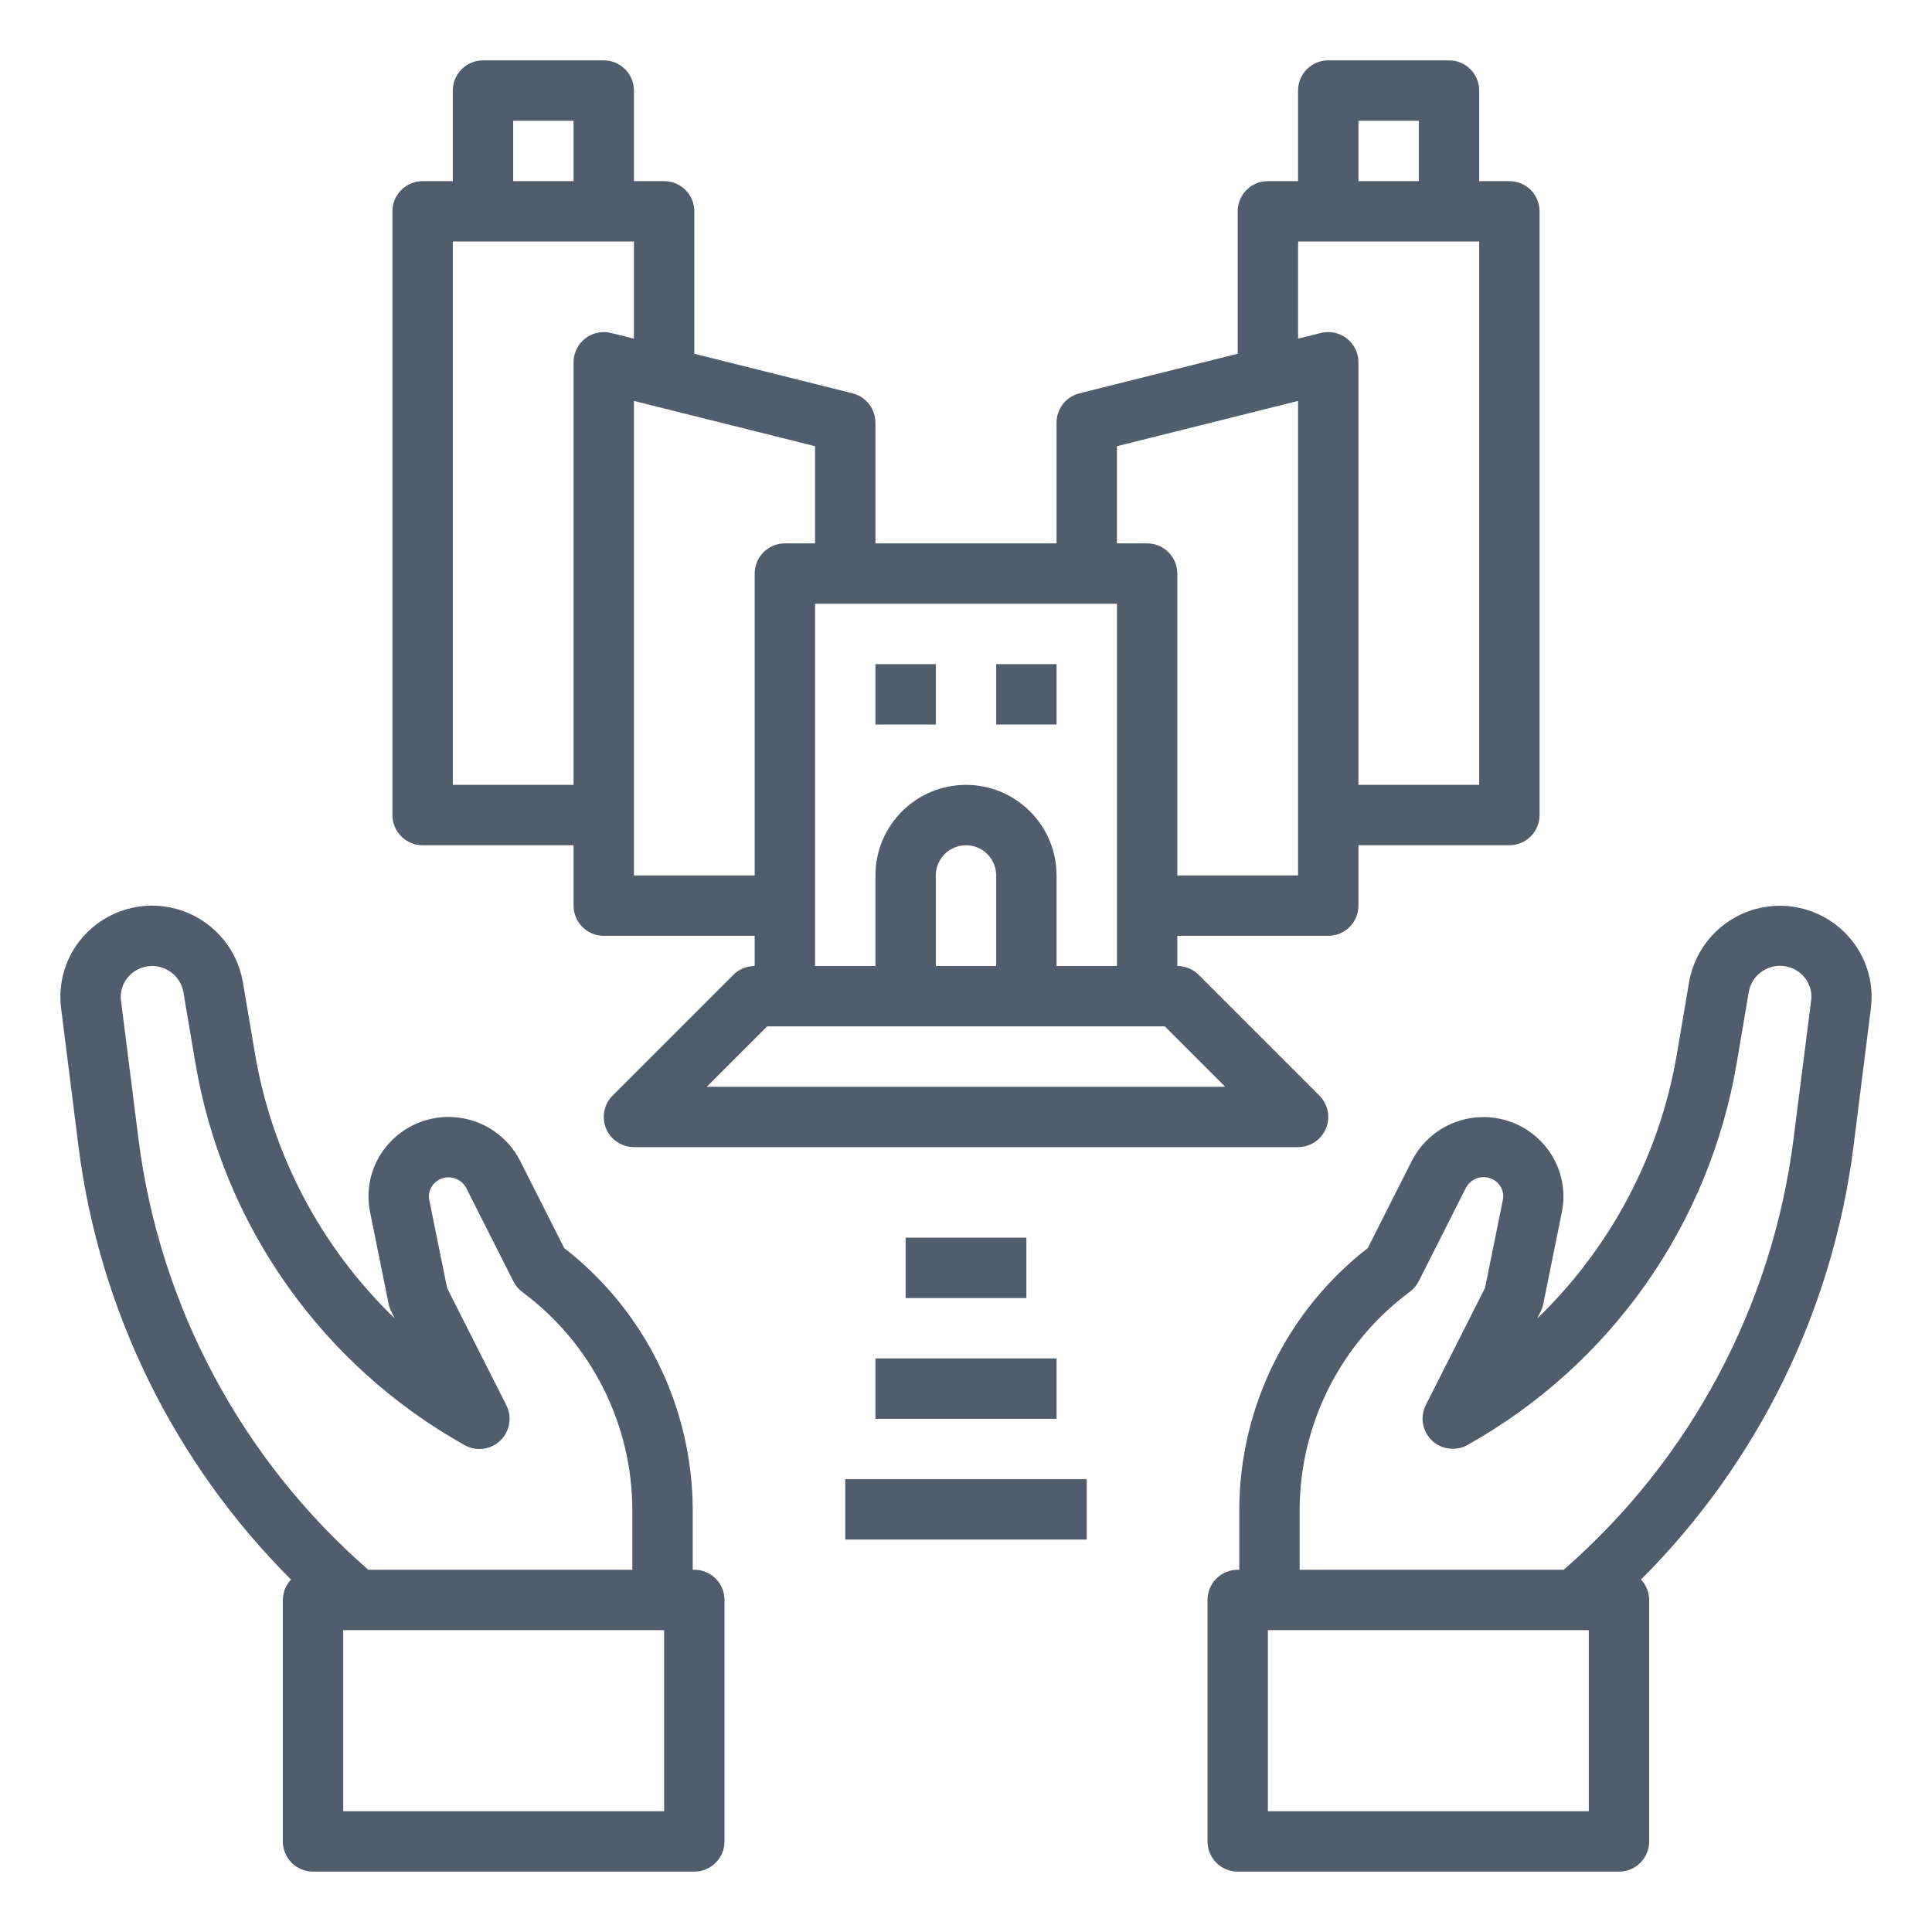
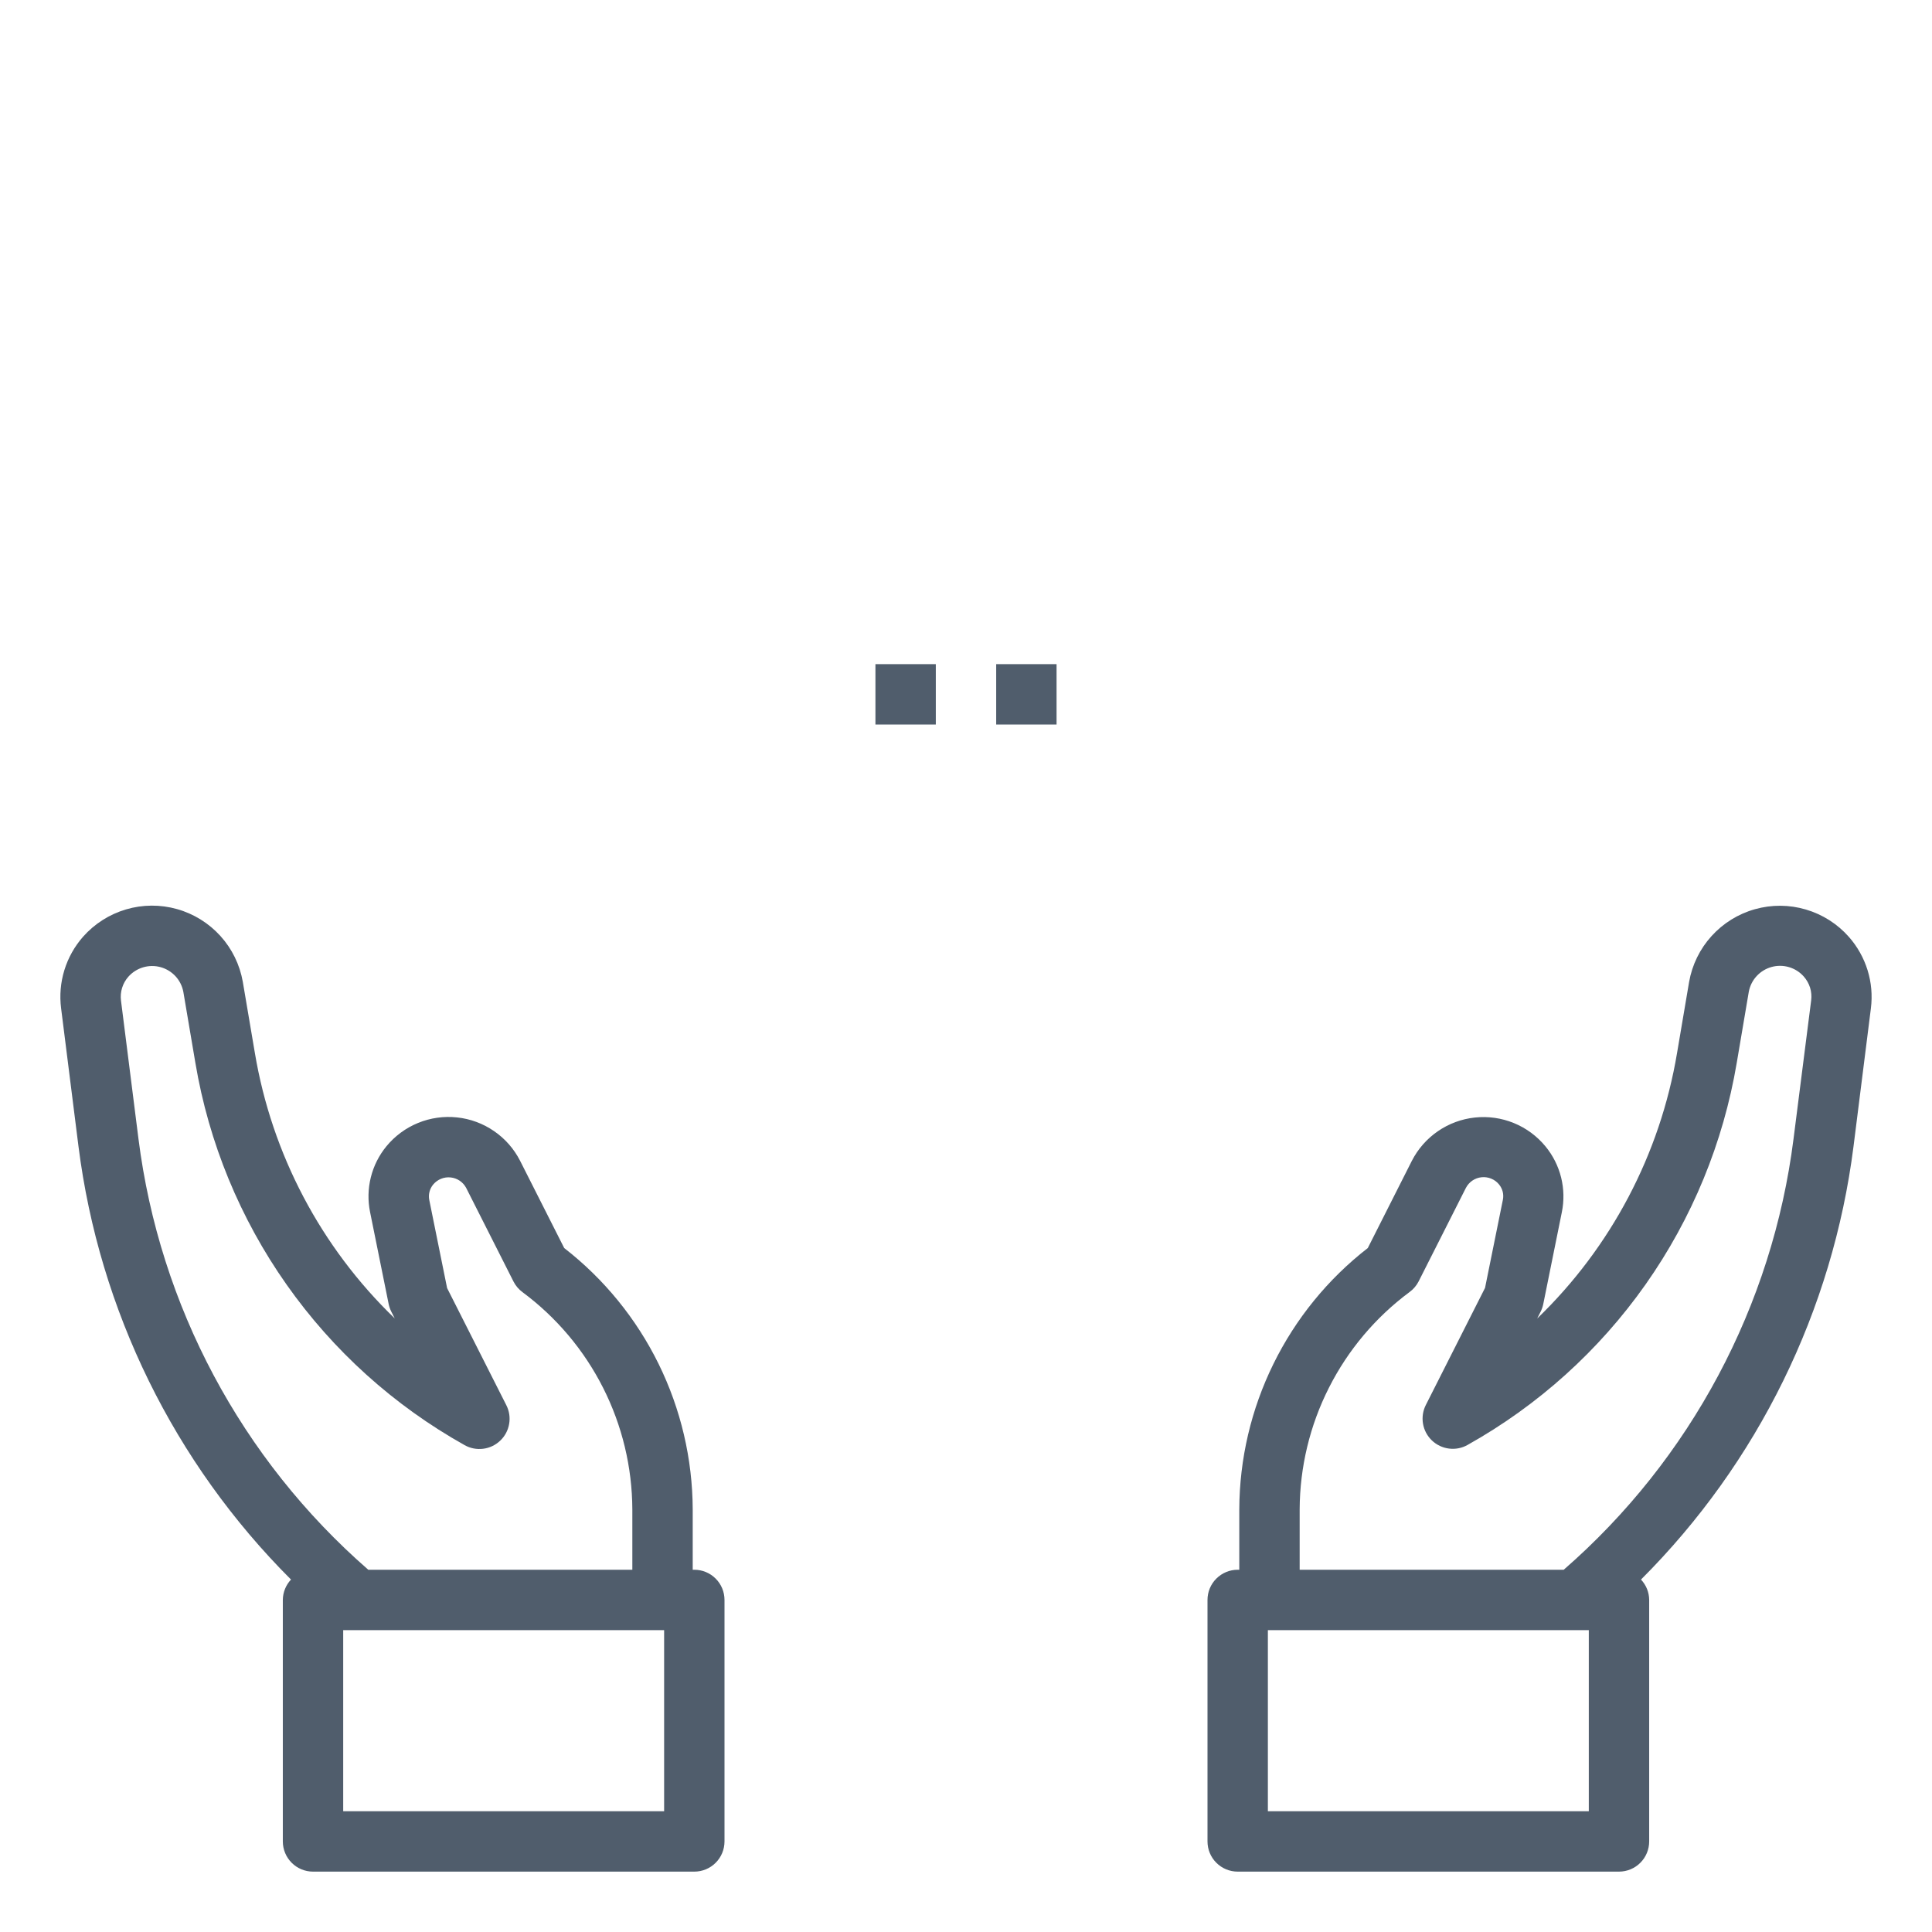
<svg xmlns="http://www.w3.org/2000/svg" width="64" height="64" viewBox="0 0 64 64" fill="none">
  <path d="M9.369 61C9.369 61.265 9.475 61.52 9.662 61.707C9.85 61.895 10.104 62 10.369 62H23C23.265 62 23.52 61.895 23.707 61.707C23.895 61.52 24 61.265 24 61V53C24 52.735 23.895 52.48 23.707 52.293C23.52 52.105 23.265 52 23 52H22.947V50C22.941 48.329 22.554 46.681 21.817 45.181C21.079 43.681 20.01 42.368 18.69 41.343L17.228 38.451C17.027 38.057 16.731 37.72 16.367 37.47C16.003 37.219 15.583 37.063 15.143 37.016C14.704 36.968 14.26 37.031 13.851 37.198C13.442 37.365 13.081 37.631 12.8 37.973C12.554 38.273 12.377 38.624 12.284 39.001C12.19 39.378 12.182 39.771 12.259 40.151L12.875 43.198C12.893 43.286 12.923 43.371 12.963 43.451L13.076 43.674C10.629 41.315 9.005 38.233 8.443 34.881L8.043 32.522C7.943 31.956 7.686 31.43 7.301 31.005C6.915 30.579 6.417 30.27 5.865 30.115C5.312 29.959 4.726 29.962 4.175 30.125C3.624 30.287 3.13 30.602 2.75 31.032C2.468 31.353 2.257 31.73 2.132 32.138C2.007 32.546 1.97 32.976 2.024 33.4L2.6 37.977C3.29 43.408 5.767 48.456 9.64 52.325C9.468 52.508 9.371 52.749 9.369 53V61ZM22 54V60H11.369V54H22ZM4.587 37.726L4.008 33.146C3.99 33.004 4.002 32.86 4.045 32.723C4.087 32.587 4.158 32.461 4.253 32.354C4.384 32.207 4.552 32.1 4.741 32.044C4.929 31.988 5.129 31.986 5.319 32.038C5.508 32.09 5.679 32.194 5.813 32.338C5.946 32.482 6.036 32.661 6.073 32.854L6.473 35.214C6.918 37.856 7.951 40.365 9.494 42.555C11.037 44.746 13.051 46.562 15.389 47.871C15.576 47.977 15.792 48.019 16.005 47.992C16.218 47.966 16.416 47.871 16.571 47.723C16.727 47.575 16.83 47.381 16.866 47.169C16.903 46.958 16.87 46.74 16.773 46.549L14.811 42.669L14.221 39.754C14.203 39.664 14.204 39.571 14.227 39.482C14.249 39.393 14.291 39.31 14.35 39.239C14.42 39.155 14.509 39.09 14.61 39.049C14.71 39.008 14.82 38.992 14.928 39.004C15.036 39.015 15.14 39.053 15.23 39.114C15.32 39.175 15.394 39.258 15.444 39.354L17.011 42.454C17.082 42.593 17.185 42.714 17.311 42.806C18.434 43.64 19.348 44.725 19.979 45.974C20.61 47.222 20.941 48.601 20.947 50V52H12.2C7.997 48.337 5.287 43.257 4.587 37.726ZM61.976 33.4C62.029 32.977 61.992 32.547 61.866 32.14C61.74 31.732 61.529 31.356 61.247 31.036C60.867 30.605 60.373 30.291 59.822 30.129C59.271 29.966 58.686 29.963 58.133 30.119C57.58 30.274 57.082 30.583 56.697 31.009C56.311 31.434 56.054 31.96 55.954 32.526L55.554 34.885C54.992 38.237 53.368 41.319 50.921 43.678L51.034 43.455C51.074 43.375 51.104 43.29 51.122 43.202L51.738 40.155C51.816 39.775 51.807 39.382 51.714 39.005C51.62 38.628 51.444 38.277 51.197 37.977C50.917 37.636 50.556 37.369 50.147 37.202C49.738 37.035 49.293 36.972 48.854 37.02C48.415 37.067 47.994 37.223 47.63 37.474C47.266 37.724 46.97 38.062 46.769 38.455L45.31 41.343C43.99 42.368 42.921 43.681 42.184 45.181C41.446 46.681 41.059 48.329 41.053 50V52H41C40.735 52 40.481 52.105 40.293 52.293C40.105 52.48 40 52.735 40 53V61C40 61.265 40.105 61.52 40.293 61.707C40.481 61.895 40.735 62 41 62H53.631C53.896 62 54.151 61.895 54.338 61.707C54.526 61.52 54.631 61.265 54.631 61V53C54.63 52.749 54.533 52.508 54.36 52.325C58.233 48.456 60.71 43.408 61.4 37.977L61.976 33.4ZM52.631 60H42V54H52.631V60ZM59.413 37.726C58.713 43.257 56.004 48.337 51.8 52H43.053V50C43.059 48.599 43.39 47.219 44.023 45.97C44.654 44.72 45.569 43.635 46.694 42.8C46.82 42.708 46.923 42.587 46.994 42.448L48.561 39.348C48.612 39.252 48.685 39.169 48.775 39.108C48.865 39.047 48.969 39.009 49.077 38.998C49.186 38.986 49.295 39.002 49.396 39.043C49.497 39.084 49.586 39.149 49.655 39.233C49.714 39.304 49.756 39.387 49.779 39.476C49.801 39.565 49.803 39.658 49.784 39.748L49.194 42.663L47.232 46.543C47.135 46.734 47.103 46.952 47.139 47.163C47.175 47.375 47.279 47.569 47.434 47.717C47.589 47.865 47.788 47.96 48.001 47.986C48.214 48.013 48.429 47.971 48.616 47.865C50.954 46.556 52.969 44.739 54.512 42.549C56.055 40.358 57.087 37.849 57.532 35.207L57.932 32.848C57.969 32.655 58.059 32.476 58.193 32.332C58.326 32.188 58.497 32.084 58.687 32.032C58.876 31.98 59.076 31.982 59.265 32.038C59.453 32.094 59.622 32.201 59.752 32.348C59.847 32.455 59.918 32.581 59.961 32.717C60.003 32.854 60.015 32.998 59.997 33.14L59.413 37.726ZM29 22H31V24H29V22ZM33 22H35V24H33V22Z" fill="#505D6C" />
-   <path d="M43.924 37.383C44 37.2 44.02 36.999 43.981 36.805C43.942 36.611 43.847 36.433 43.707 36.293L39.707 32.293C39.52 32.105 39.265 32 39 32V31H44C44.265 31 44.52 30.895 44.707 30.707C44.895 30.52 45 30.265 45 30V28H50C50.265 28 50.52 27.895 50.707 27.707C50.895 27.52 51 27.265 51 27V7C51 6.735 50.895 6.48 50.707 6.293C50.52 6.105 50.265 6 50 6H49V3C49 2.735 48.895 2.48 48.707 2.293C48.52 2.105 48.265 2 48 2H44C43.735 2 43.48 2.105 43.293 2.293C43.105 2.48 43 2.735 43 3V6H42C41.735 6 41.48 6.105 41.293 6.293C41.105 6.48 41 6.735 41 7V11.719L35.757 13.03C35.541 13.084 35.349 13.209 35.212 13.385C35.075 13.56 35 13.777 35 14V18H29V14C29 13.777 28.925 13.56 28.788 13.385C28.651 13.209 28.459 13.084 28.243 13.03L23 11.719V7C23 6.735 22.895 6.48 22.707 6.293C22.52 6.105 22.265 6 22 6H21V3C21 2.735 20.895 2.48 20.707 2.293C20.52 2.105 20.265 2 20 2H16C15.735 2 15.48 2.105 15.293 2.293C15.105 2.48 15 2.735 15 3V6H14C13.735 6 13.48 6.105 13.293 6.293C13.105 6.48 13 6.735 13 7V27C13 27.265 13.105 27.52 13.293 27.707C13.48 27.895 13.735 28 14 28H19V30C19 30.265 19.105 30.52 19.293 30.707C19.48 30.895 19.735 31 20 31H25V32C24.735 32 24.48 32.105 24.293 32.293L20.293 36.293C20.153 36.433 20.058 36.611 20.019 36.805C19.981 36.999 20.001 37.2 20.076 37.383C20.152 37.565 20.28 37.721 20.445 37.831C20.609 37.941 20.802 38 21 38H43C43.198 38 43.391 37.941 43.556 37.832C43.72 37.722 43.848 37.566 43.924 37.383ZM45 4H47V6H45V4ZM43 8H49V26H45V12C45 11.848 44.965 11.698 44.899 11.561C44.832 11.425 44.735 11.305 44.615 11.212C44.495 11.118 44.356 11.053 44.207 11.022C44.058 10.99 43.904 10.993 43.757 11.03L43 11.219V8ZM37 14.781L43 13.281V29H39V19C39 18.735 38.895 18.48 38.707 18.293C38.52 18.105 38.265 18 38 18H37V14.781ZM37 20V32H35V29C35 28.204 34.684 27.441 34.121 26.879C33.559 26.316 32.796 26 32 26C31.204 26 30.441 26.316 29.879 26.879C29.316 27.441 29 28.204 29 29V32H27V20H37ZM33 29V32H31V29C31 28.735 31.105 28.48 31.293 28.293C31.48 28.105 31.735 28 32 28C32.265 28 32.52 28.105 32.707 28.293C32.895 28.48 33 28.735 33 29ZM17 4H19V6H17V4ZM19.385 11.212C19.265 11.306 19.168 11.425 19.102 11.562C19.035 11.698 19 11.848 19 12V26H15V8H21V11.219L20.243 11.03C20.096 10.994 19.942 10.991 19.793 11.023C19.645 11.054 19.505 11.119 19.385 11.212ZM21 29V13.281L27 14.781V18H26C25.735 18 25.48 18.105 25.293 18.293C25.105 18.48 25 18.735 25 19V29H21ZM23.414 36L25.414 34H38.586L40.586 36H23.414ZM28 49H36V51H28V49ZM29 45H35V47H29V45ZM30 41H34V43H30V41Z" fill="#505D6C" />
</svg>